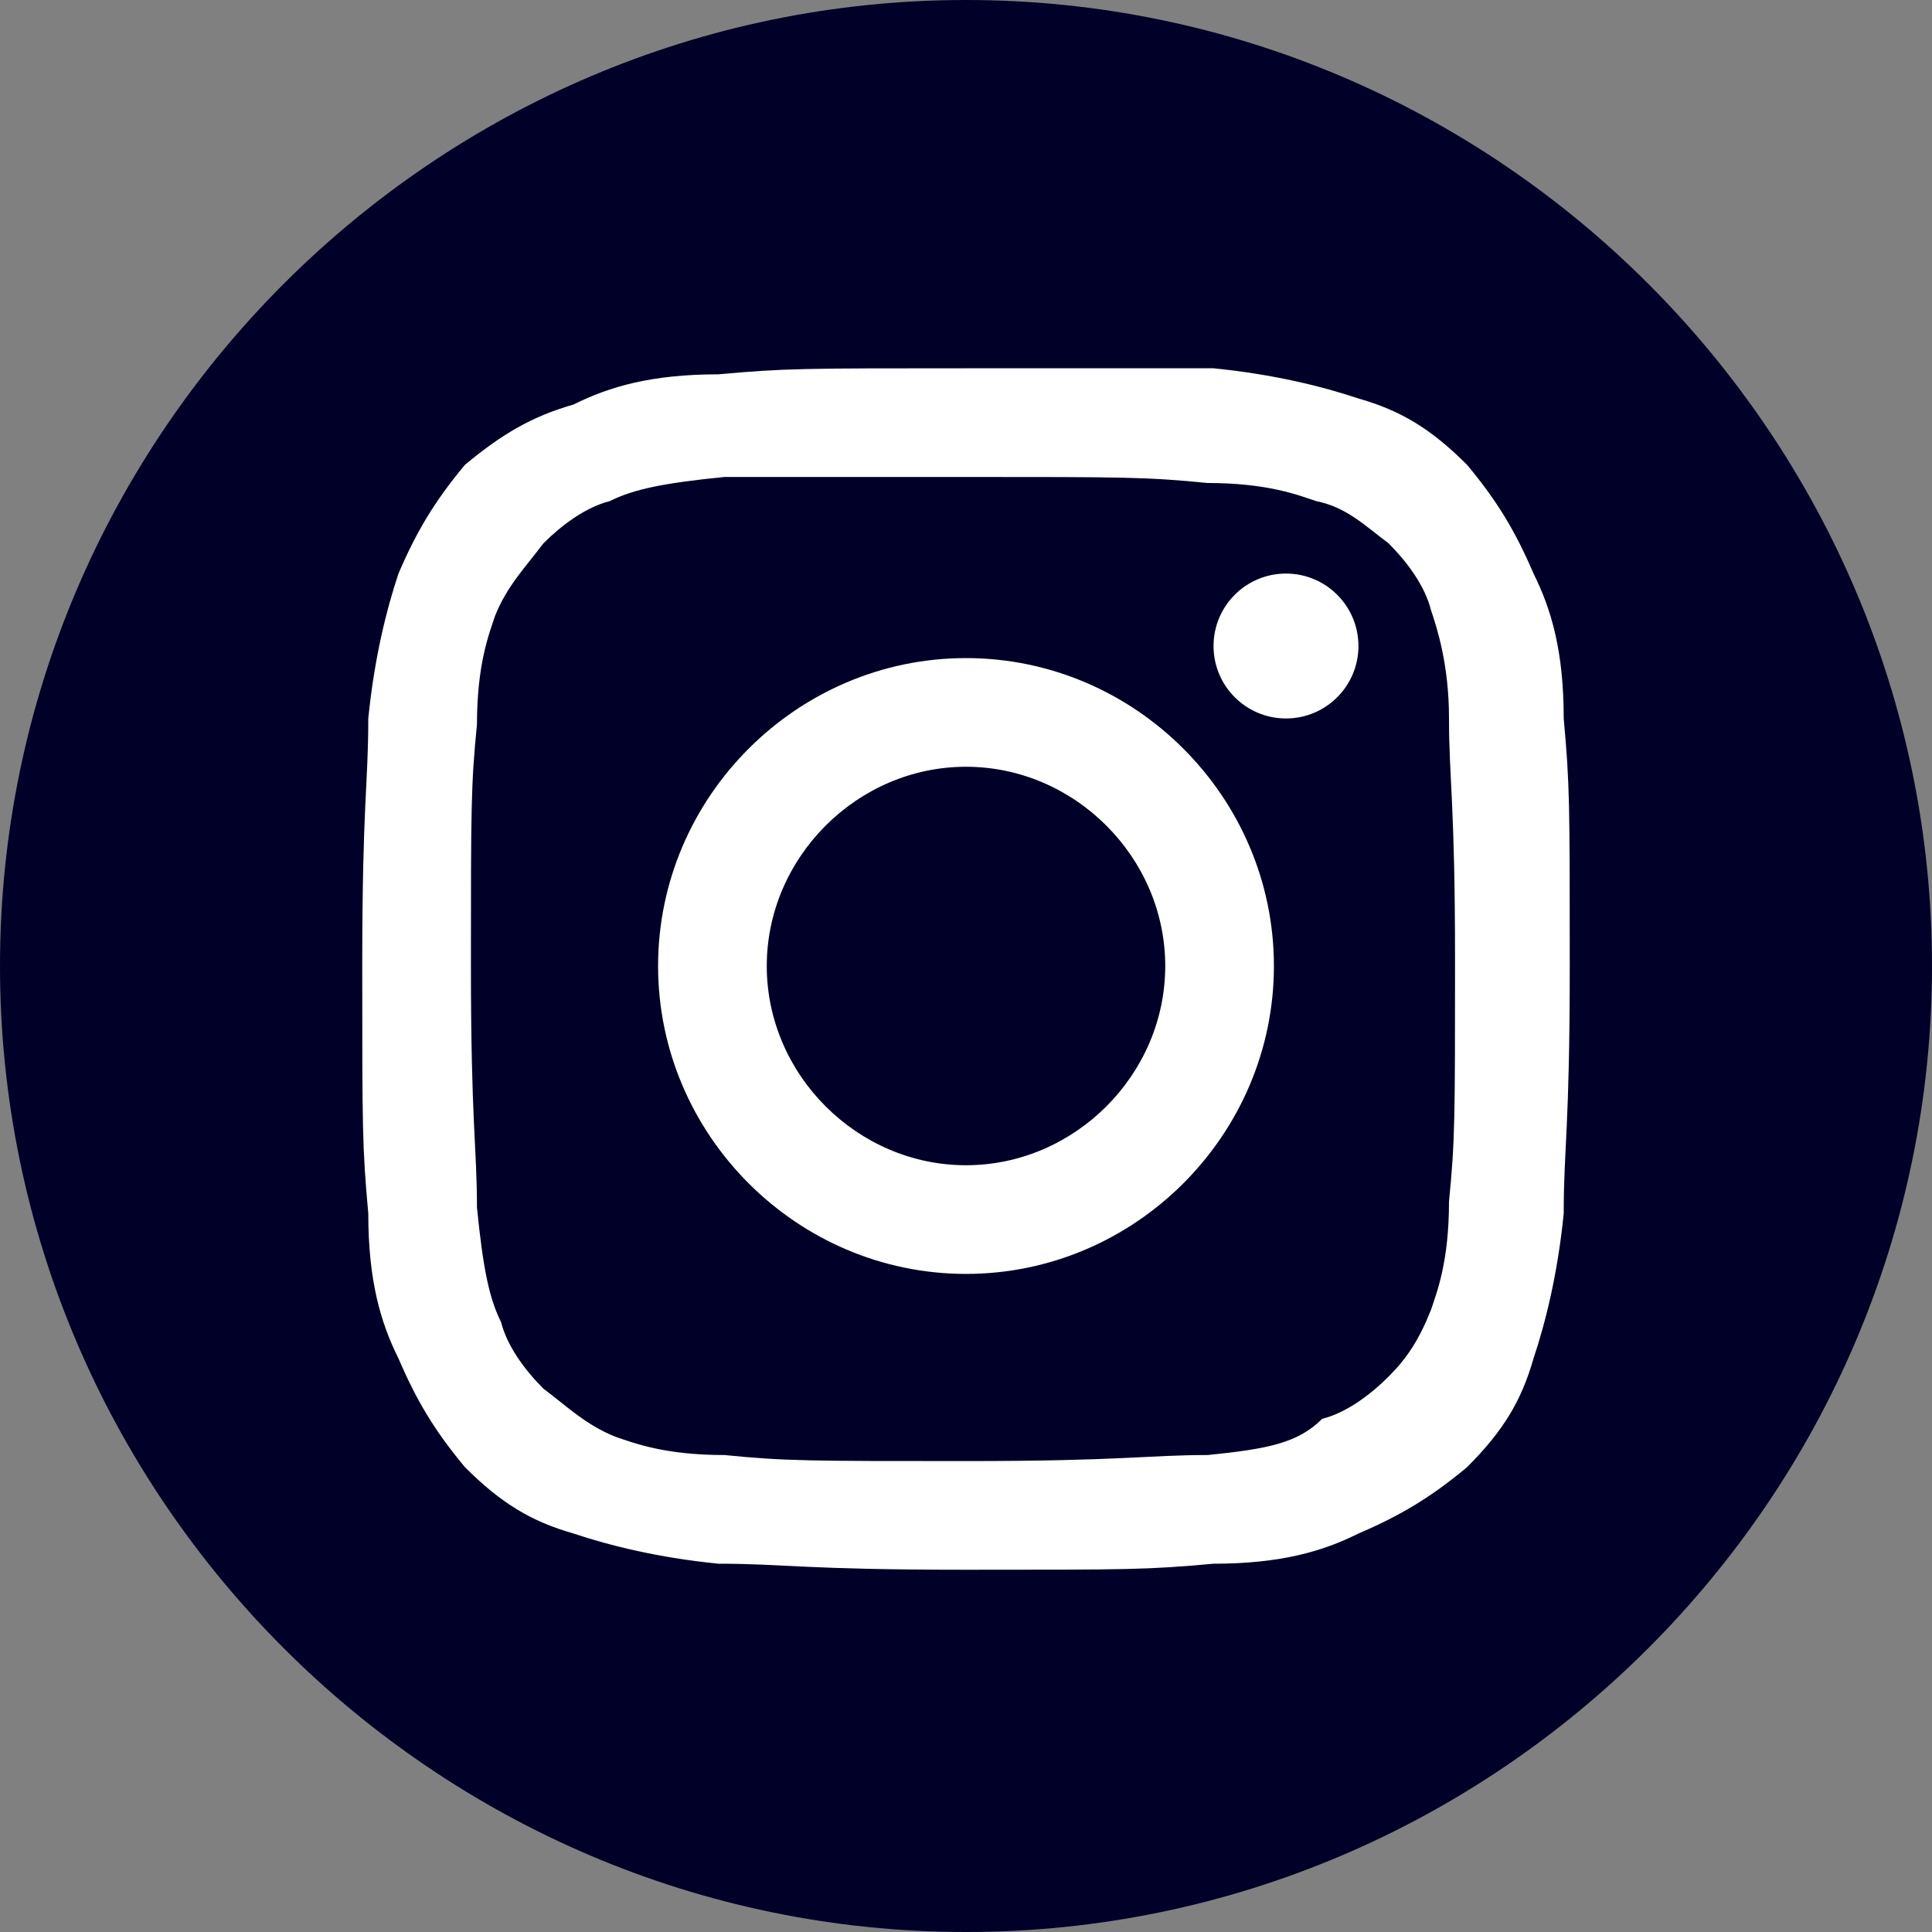
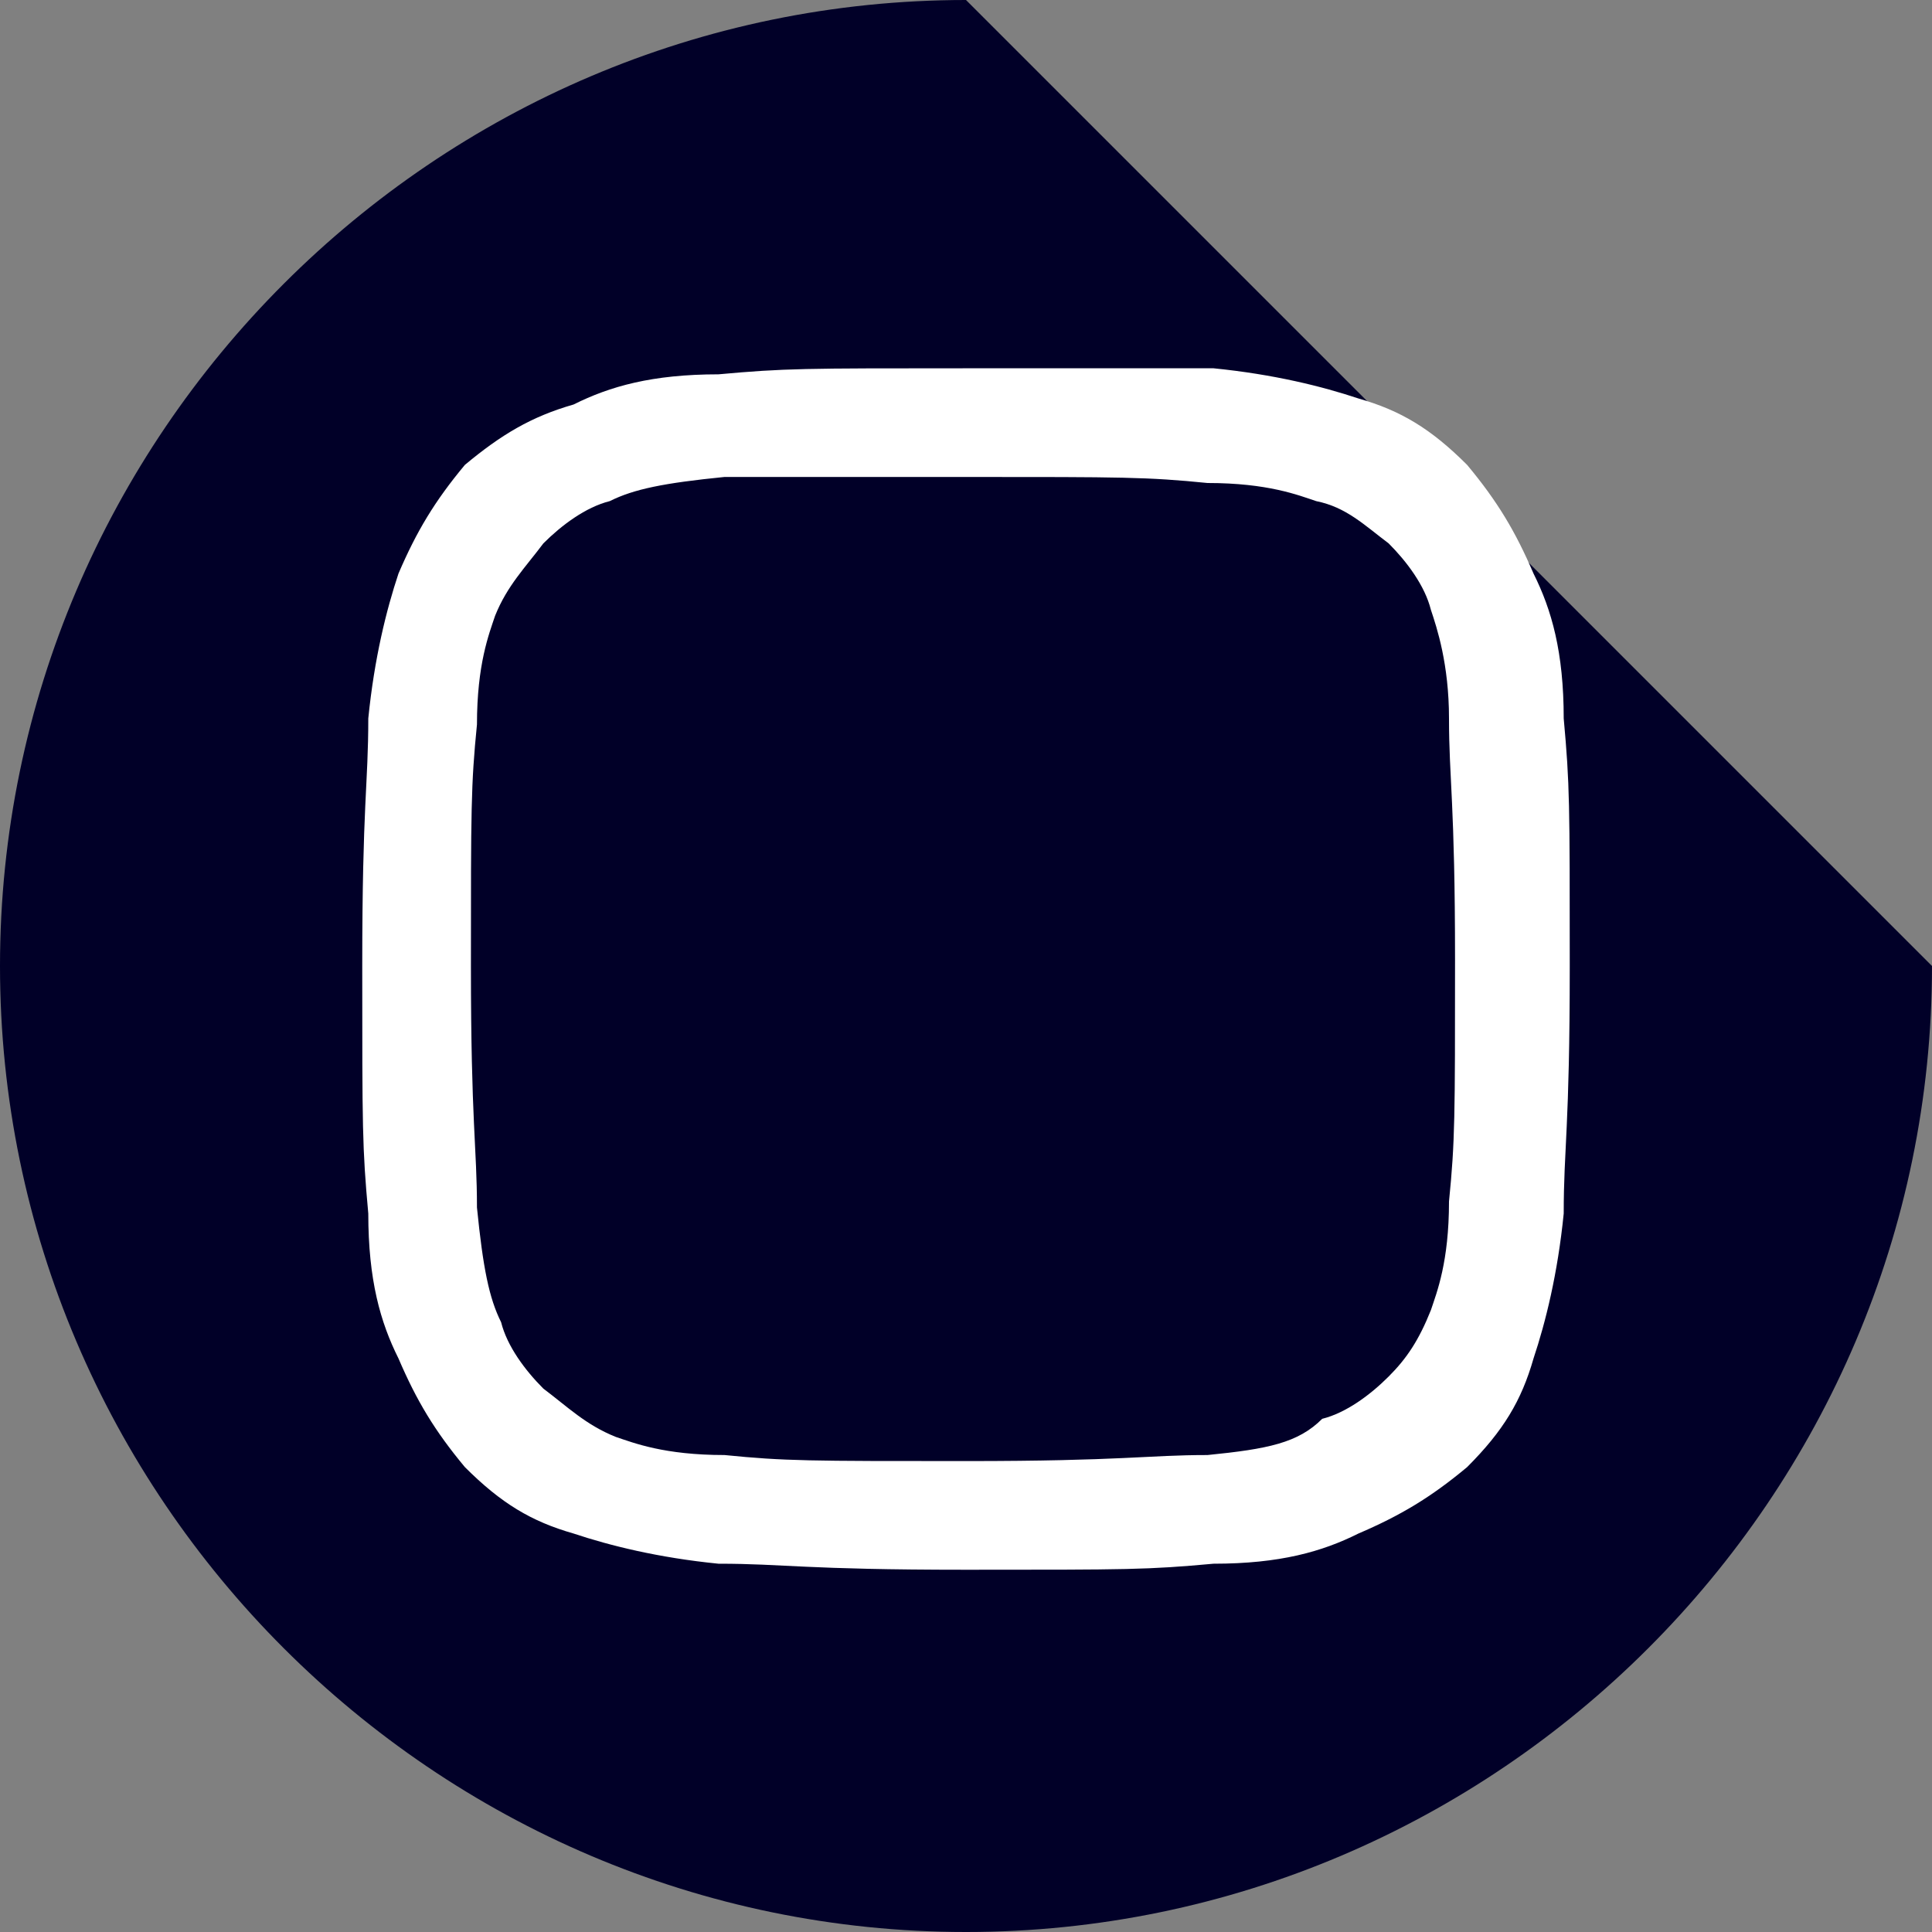
<svg xmlns="http://www.w3.org/2000/svg" version="1.1" id="Calque_1" x="0px" y="0px" viewBox="0 0 32 32" style="enable-background:new 0 0 32 32;" xml:space="preserve">
  <rect x="0" y="0" width="32" height="32" fill="#808080" stroke="none" />
  <style type="text/css">
	.st0{fill:#010028;}
	.st1{fill:#FFFFFF;}
</style>
  <g id="Flat_copy">
-     <path class="st0" d="M16,0C7.2,0,0,7.2,0,16c0,8.8,7.2,16,16,16s16-7.2,16-16C32,7.2,24.8,0,16,0z" />
+     <path class="st0" d="M16,0C7.2,0,0,7.2,0,16c0,8.8,7.2,16,16,16s16-7.2,16-16z" />
  </g>
  <g>
    <path class="st1" d="M16,7.9c2.6,0,3,0,4,0.1c1,0,1.5,0.2,1.8,0.3C22.3,8.4,22.6,8.7,23,9c0.3,0.3,0.6,0.7,0.7,1.1   c0.1,0.3,0.3,0.9,0.3,1.8c0,1,0.1,1.4,0.1,4s0,3-0.1,4c0,1-0.2,1.5-0.3,1.8c-0.2,0.5-0.4,0.8-0.7,1.1c-0.3,0.3-0.7,0.6-1.1,0.7   C21.5,23.9,21,24,20,24.1c-1,0-1.4,0.1-4,0.1s-3,0-4-0.1c-1,0-1.5-0.2-1.8-0.3C9.7,23.6,9.4,23.3,9,23c-0.3-0.3-0.6-0.7-0.7-1.1   C8.1,21.5,8,21,7.9,20c0-1-0.1-1.4-0.1-4s0-3,0.1-4c0-1,0.2-1.5,0.3-1.8C8.4,9.7,8.7,9.4,9,9c0.3-0.3,0.7-0.6,1.1-0.7   C10.5,8.1,11,8,12,7.9C13,7.9,13.4,7.9,16,7.9 M16,6.1c-2.7,0-3,0-4.1,0.1c-1.1,0-1.8,0.2-2.4,0.5C8.8,6.9,8.3,7.2,7.7,7.7   C7.2,8.3,6.9,8.8,6.6,9.5c-0.2,0.6-0.4,1.4-0.5,2.4c0,1.1-0.1,1.4-0.1,4.1c0,2.7,0,3,0.1,4.1c0,1.1,0.2,1.8,0.5,2.4   c0.3,0.7,0.6,1.2,1.1,1.8c0.6,0.6,1.1,0.9,1.8,1.1c0.6,0.2,1.4,0.4,2.4,0.5c1.1,0,1.4,0.1,4.1,0.1s3,0,4.1-0.1   c1.1,0,1.8-0.2,2.4-0.5c0.7-0.3,1.2-0.6,1.8-1.1c0.6-0.6,0.9-1.1,1.1-1.8c0.2-0.6,0.4-1.4,0.5-2.4c0-1.1,0.1-1.4,0.1-4.1   s0-3-0.1-4.1c0-1.1-0.2-1.8-0.5-2.4c-0.3-0.7-0.6-1.2-1.1-1.8c-0.6-0.6-1.1-0.9-1.8-1.1c-0.6-0.2-1.4-0.4-2.4-0.5   C19,6.1,18.7,6.1,16,6.1L16,6.1z" />
-     <path class="st1" d="M16,10.9c-2.8,0-5.1,2.3-5.1,5.1c0,2.8,2.3,5.1,5.1,5.1s5.1-2.3,5.1-5.1C21.1,13.2,18.8,10.9,16,10.9z    M16,19.3c-1.8,0-3.3-1.5-3.3-3.3c0-1.8,1.5-3.3,3.3-3.3c1.8,0,3.3,1.5,3.3,3.3C19.3,17.8,17.8,19.3,16,19.3z" />
-     <circle class="st1" cx="21.3" cy="10.7" r="1.2" />
  </g>
</svg>